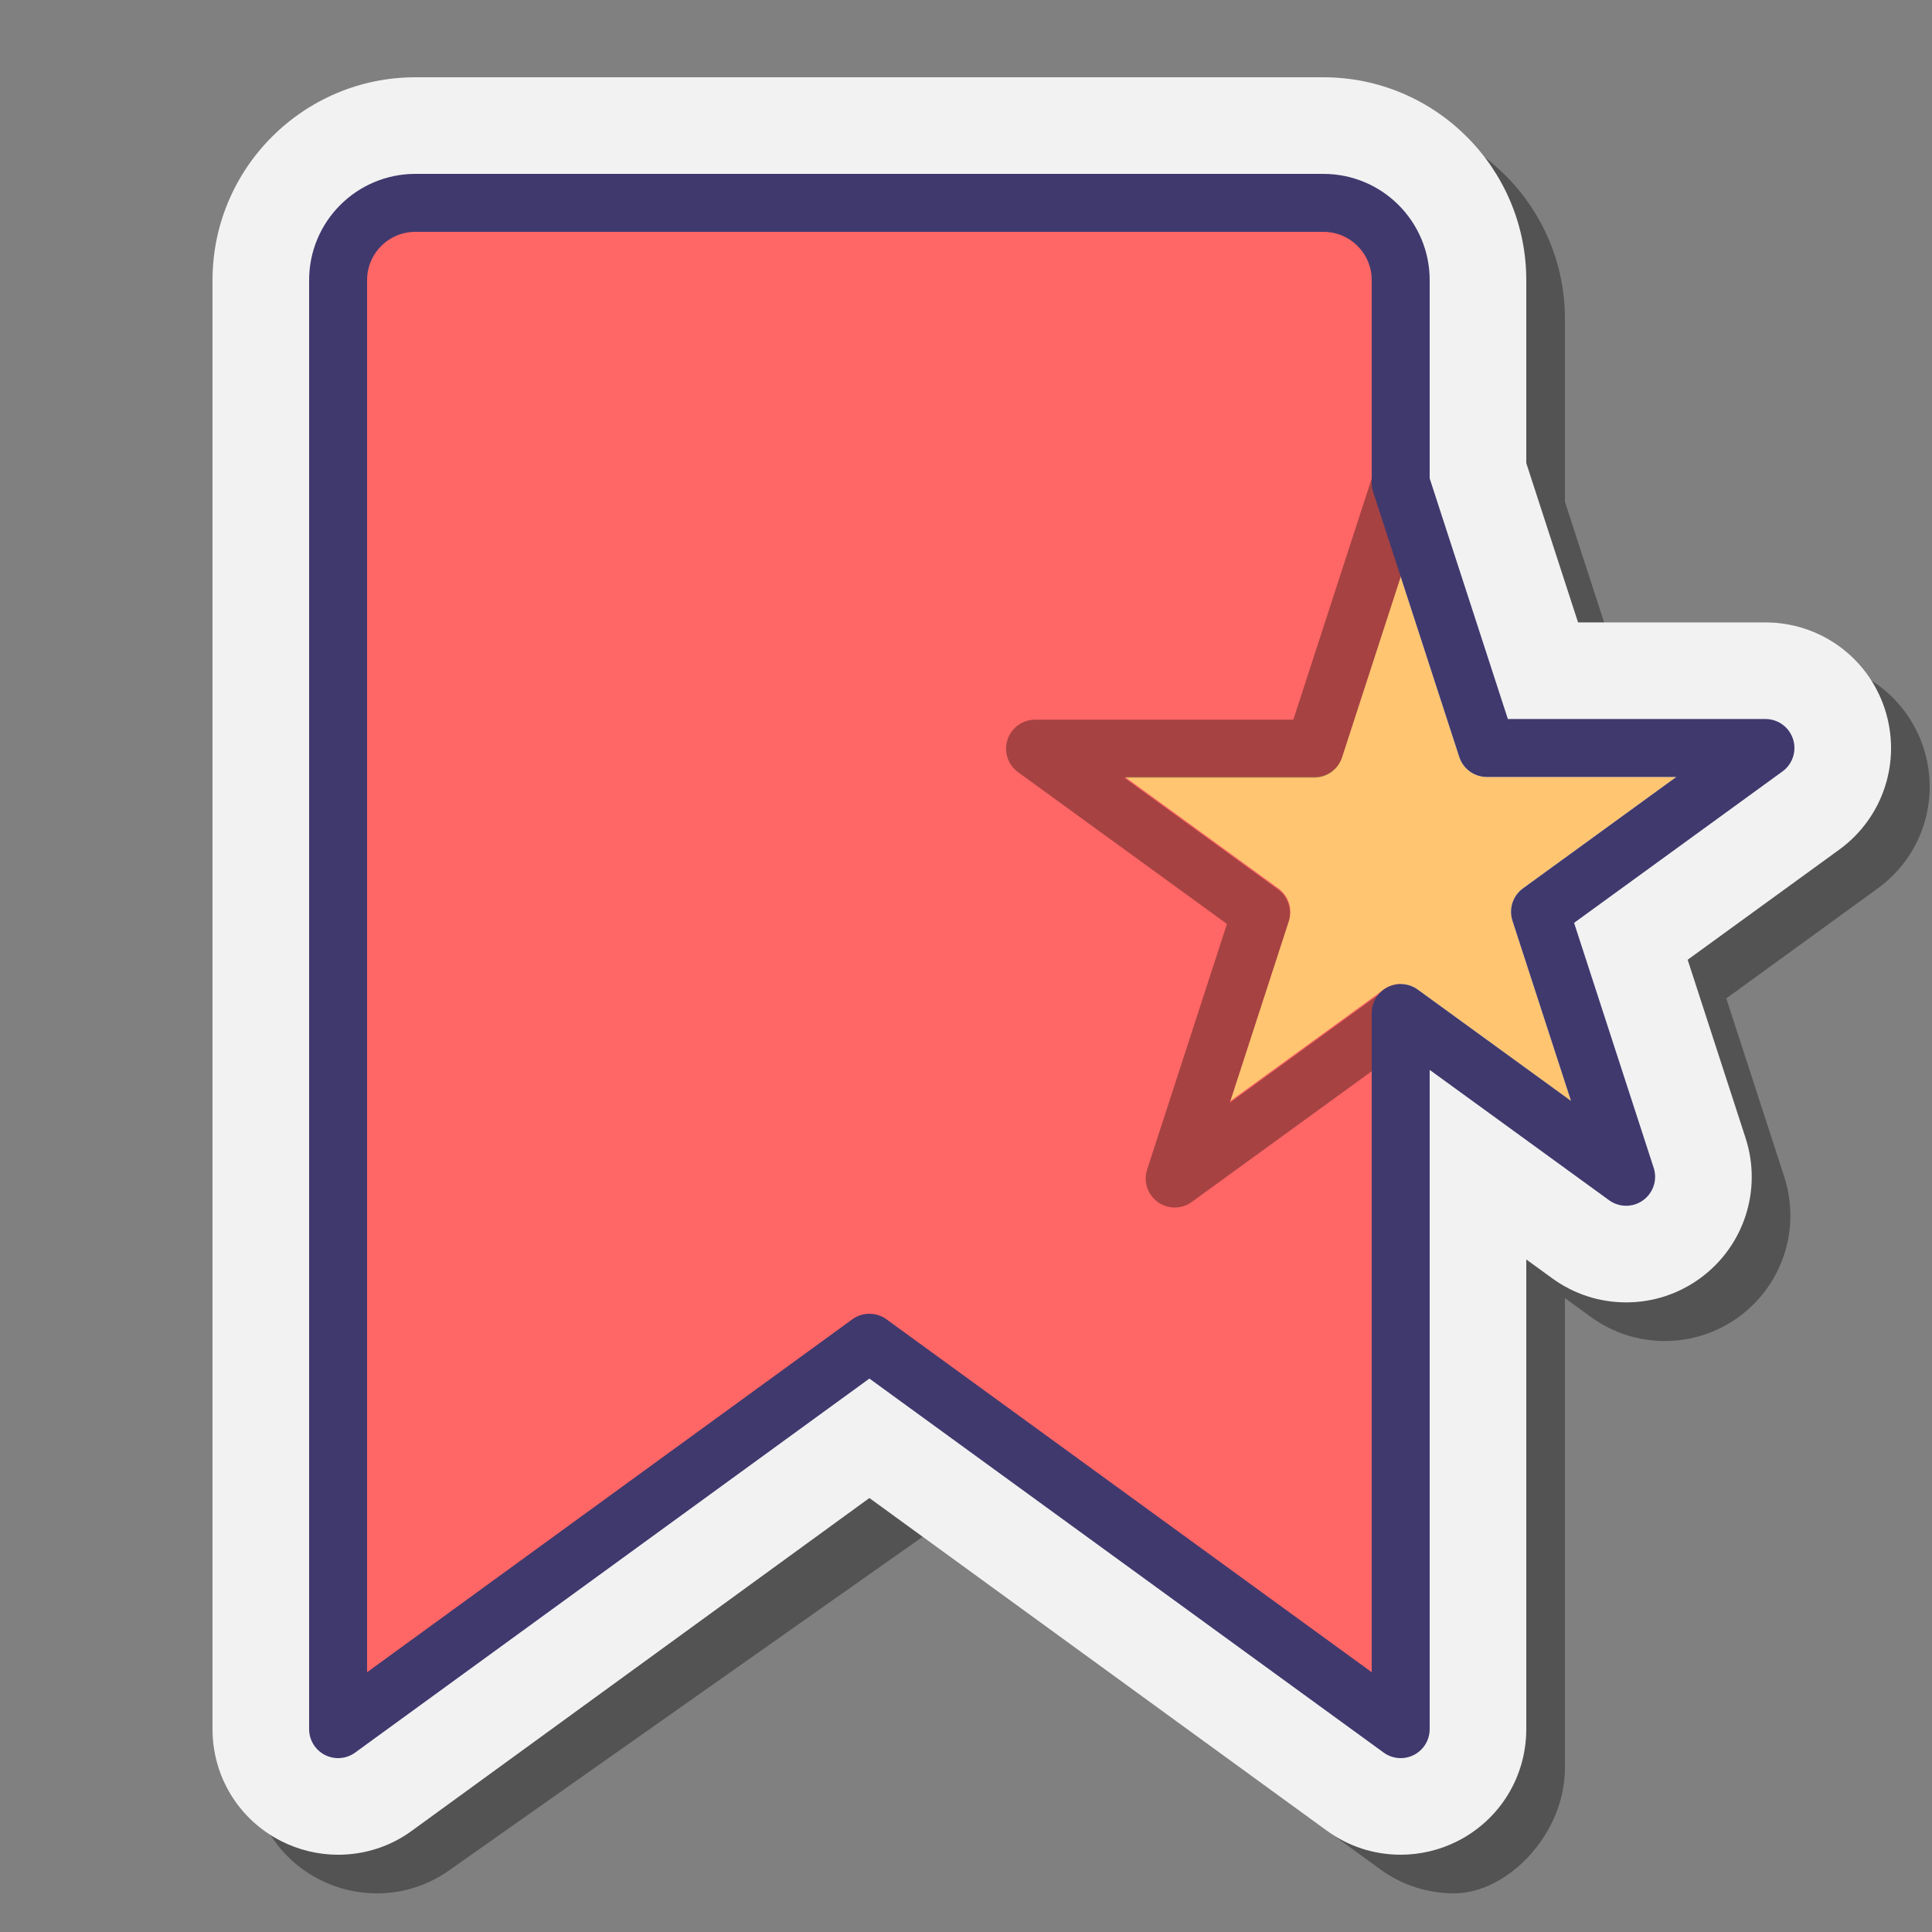
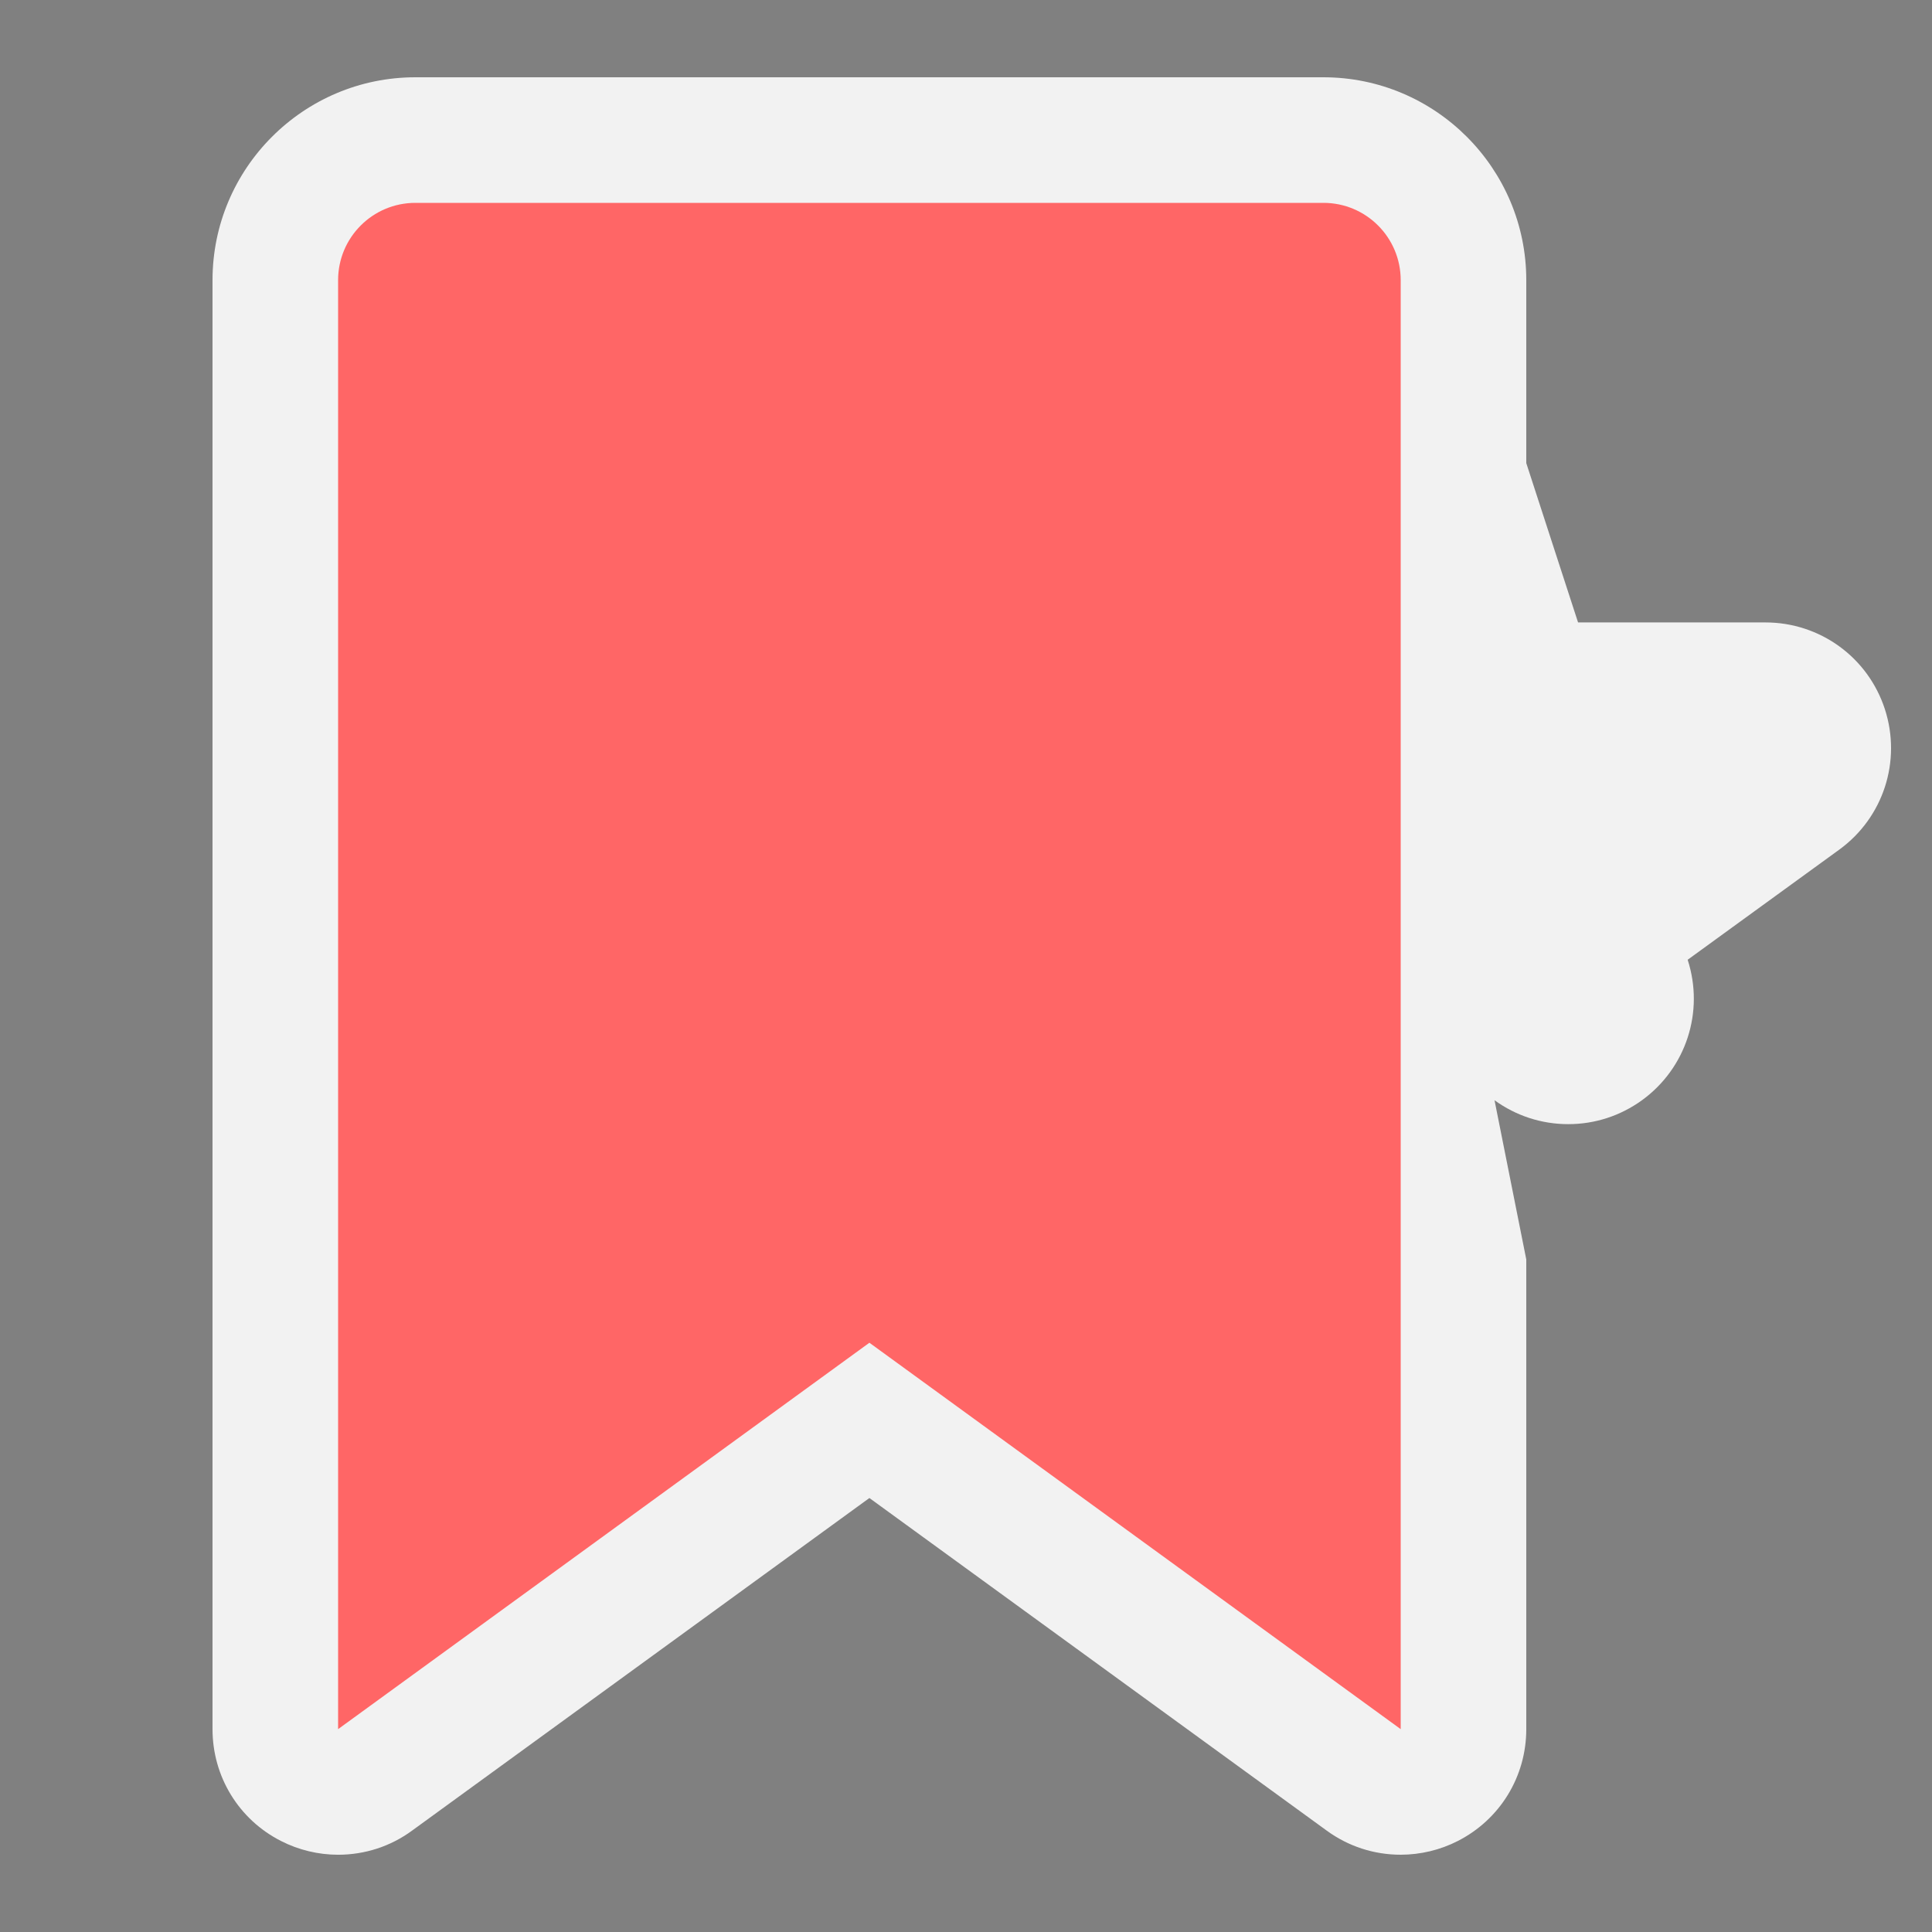
<svg xmlns="http://www.w3.org/2000/svg" viewBox="0 0 100 100" width="100px" height="100px">
  <rect x="0" y="0" width="100" height="100" fill="#808080" stroke="none" />
-   <path d="M19.5,98.001c-1.022,0-2.044-0.246-2.955-0.711C14.361,96.179,13,93.959,13,91.5v-75 C13,10.71,17.71,6,23.5,6h47C76.29,6,81,10.71,81,16.5v9.471l2.68,8.246h9.699c2.823,0,5.308,1.804,6.182,4.489 c0.871,2.691-0.078,5.61-2.36,7.27l-7.848,5.701l2.997,9.225c0.871,2.689-0.078,5.608-2.36,7.268 c-1.122,0.812-2.441,1.241-3.821,1.241s-2.699-0.429-3.816-1.238L81,67.19V91.5c0,3.478-3.003,6.5-5.733,6.5 c-1.387,0-2.712-0.432-3.831-1.249L47.767,79.537l-24.445,17.22C22.215,97.567,20.889,98.001,19.5,98.001z" opacity=".35" />
-   <path fill="#f2f2f2" d="M17.5,96.001c-1.022,0-2.044-0.246-2.955-0.711C12.361,94.179,11,91.959,11,89.5v-75 C11,8.71,15.71,4,21.5,4h47C74.29,4,79,8.71,79,14.5v9.471l2.68,8.246h9.699c2.823,0,5.308,1.804,6.182,4.489 c0.871,2.691-0.078,5.61-2.36,7.27l-7.848,5.701l2.997,9.225c0.871,2.689-0.078,5.608-2.36,7.268 c-1.122,0.812-2.441,1.241-3.821,1.241s-2.699-0.429-3.816-1.238L79,65.19V89.5c0,2.459-1.361,4.679-3.552,5.793 C74.54,95.756,73.521,96,72.5,96c-1.387,0-2.712-0.432-3.831-1.249L45,77.537l-23.678,17.22 C20.215,95.567,18.889,96.001,17.5,96.001z" />
+   <path fill="#f2f2f2" d="M17.5,96.001c-1.022,0-2.044-0.246-2.955-0.711C12.361,94.179,11,91.959,11,89.5v-75 C11,8.71,15.71,4,21.5,4h47C74.29,4,79,8.71,79,14.5v9.471l2.68,8.246h9.699c2.823,0,5.308,1.804,6.182,4.489 c0.871,2.691-0.078,5.61-2.36,7.27l-7.848,5.701c0.871,2.689-0.078,5.608-2.36,7.268 c-1.122,0.812-2.441,1.241-3.821,1.241s-2.699-0.429-3.816-1.238L79,65.19V89.5c0,2.459-1.361,4.679-3.552,5.793 C74.54,95.756,73.521,96,72.5,96c-1.387,0-2.712-0.432-3.831-1.249L45,77.537l-23.678,17.22 C20.215,95.567,18.889,96.001,17.5,96.001z" />
  <path fill="#f66" d="M21.5,10.5h47c2.209,0,4,1.791,4,4v75L45,69.5l-27.5,20v-75C17.5,12.291,19.291,10.5,21.5,10.5z" />
-   <path fill="#ffc571" d="M73.382,51.219c-0.263-0.19-0.572-0.286-0.882-0.286s-0.619,0.096-0.882,0.286l-7.933,5.765 l3.03-9.326c0.2-0.618-0.02-1.296-0.545-1.678l-7.933-5.763h9.805c0.649,0,1.226-0.418,1.427-1.036l3.03-9.327l3.03,9.327 c0.201,0.618,0.777,1.036,1.427,1.036h9.805l-7.933,5.763c-0.525,0.382-0.745,1.06-0.545,1.678l3.03,9.326L73.382,51.219z" />
-   <path d="M60.803,62.5c-0.31,0-0.619-0.096-0.882-0.286c-0.525-0.382-0.745-1.06-0.545-1.678l4.131-12.714l-10.815-7.857 c-0.525-0.382-0.745-1.06-0.545-1.678c0.201-0.618,0.777-1.036,1.427-1.036h13.369l4.131-12.715l2.854,0.928l-4.468,13.751 c-0.201,0.618-0.777,1.036-1.427,1.036H58.19l7.962,5.784c0.525,0.382,0.745,1.06,0.545,1.678l-3.042,9.36l7.963-5.785 l1.764,2.428l-11.697,8.498C61.422,62.404,61.112,62.5,60.803,62.5z" opacity=".35" />
-   <path fill="none" stroke="#40396e" stroke-linejoin="round" stroke-miterlimit="10" stroke-width="3" d="M91.379,38.716H76.957 L72.5,25V14.5c0-2.209-1.791-4-4-4h-47c-2.209,0-4,1.791-4,4v75l27.5-20l27.5,20V52.433l11.668,8.477l-4.457-13.716L91.379,38.716z" />
</svg>